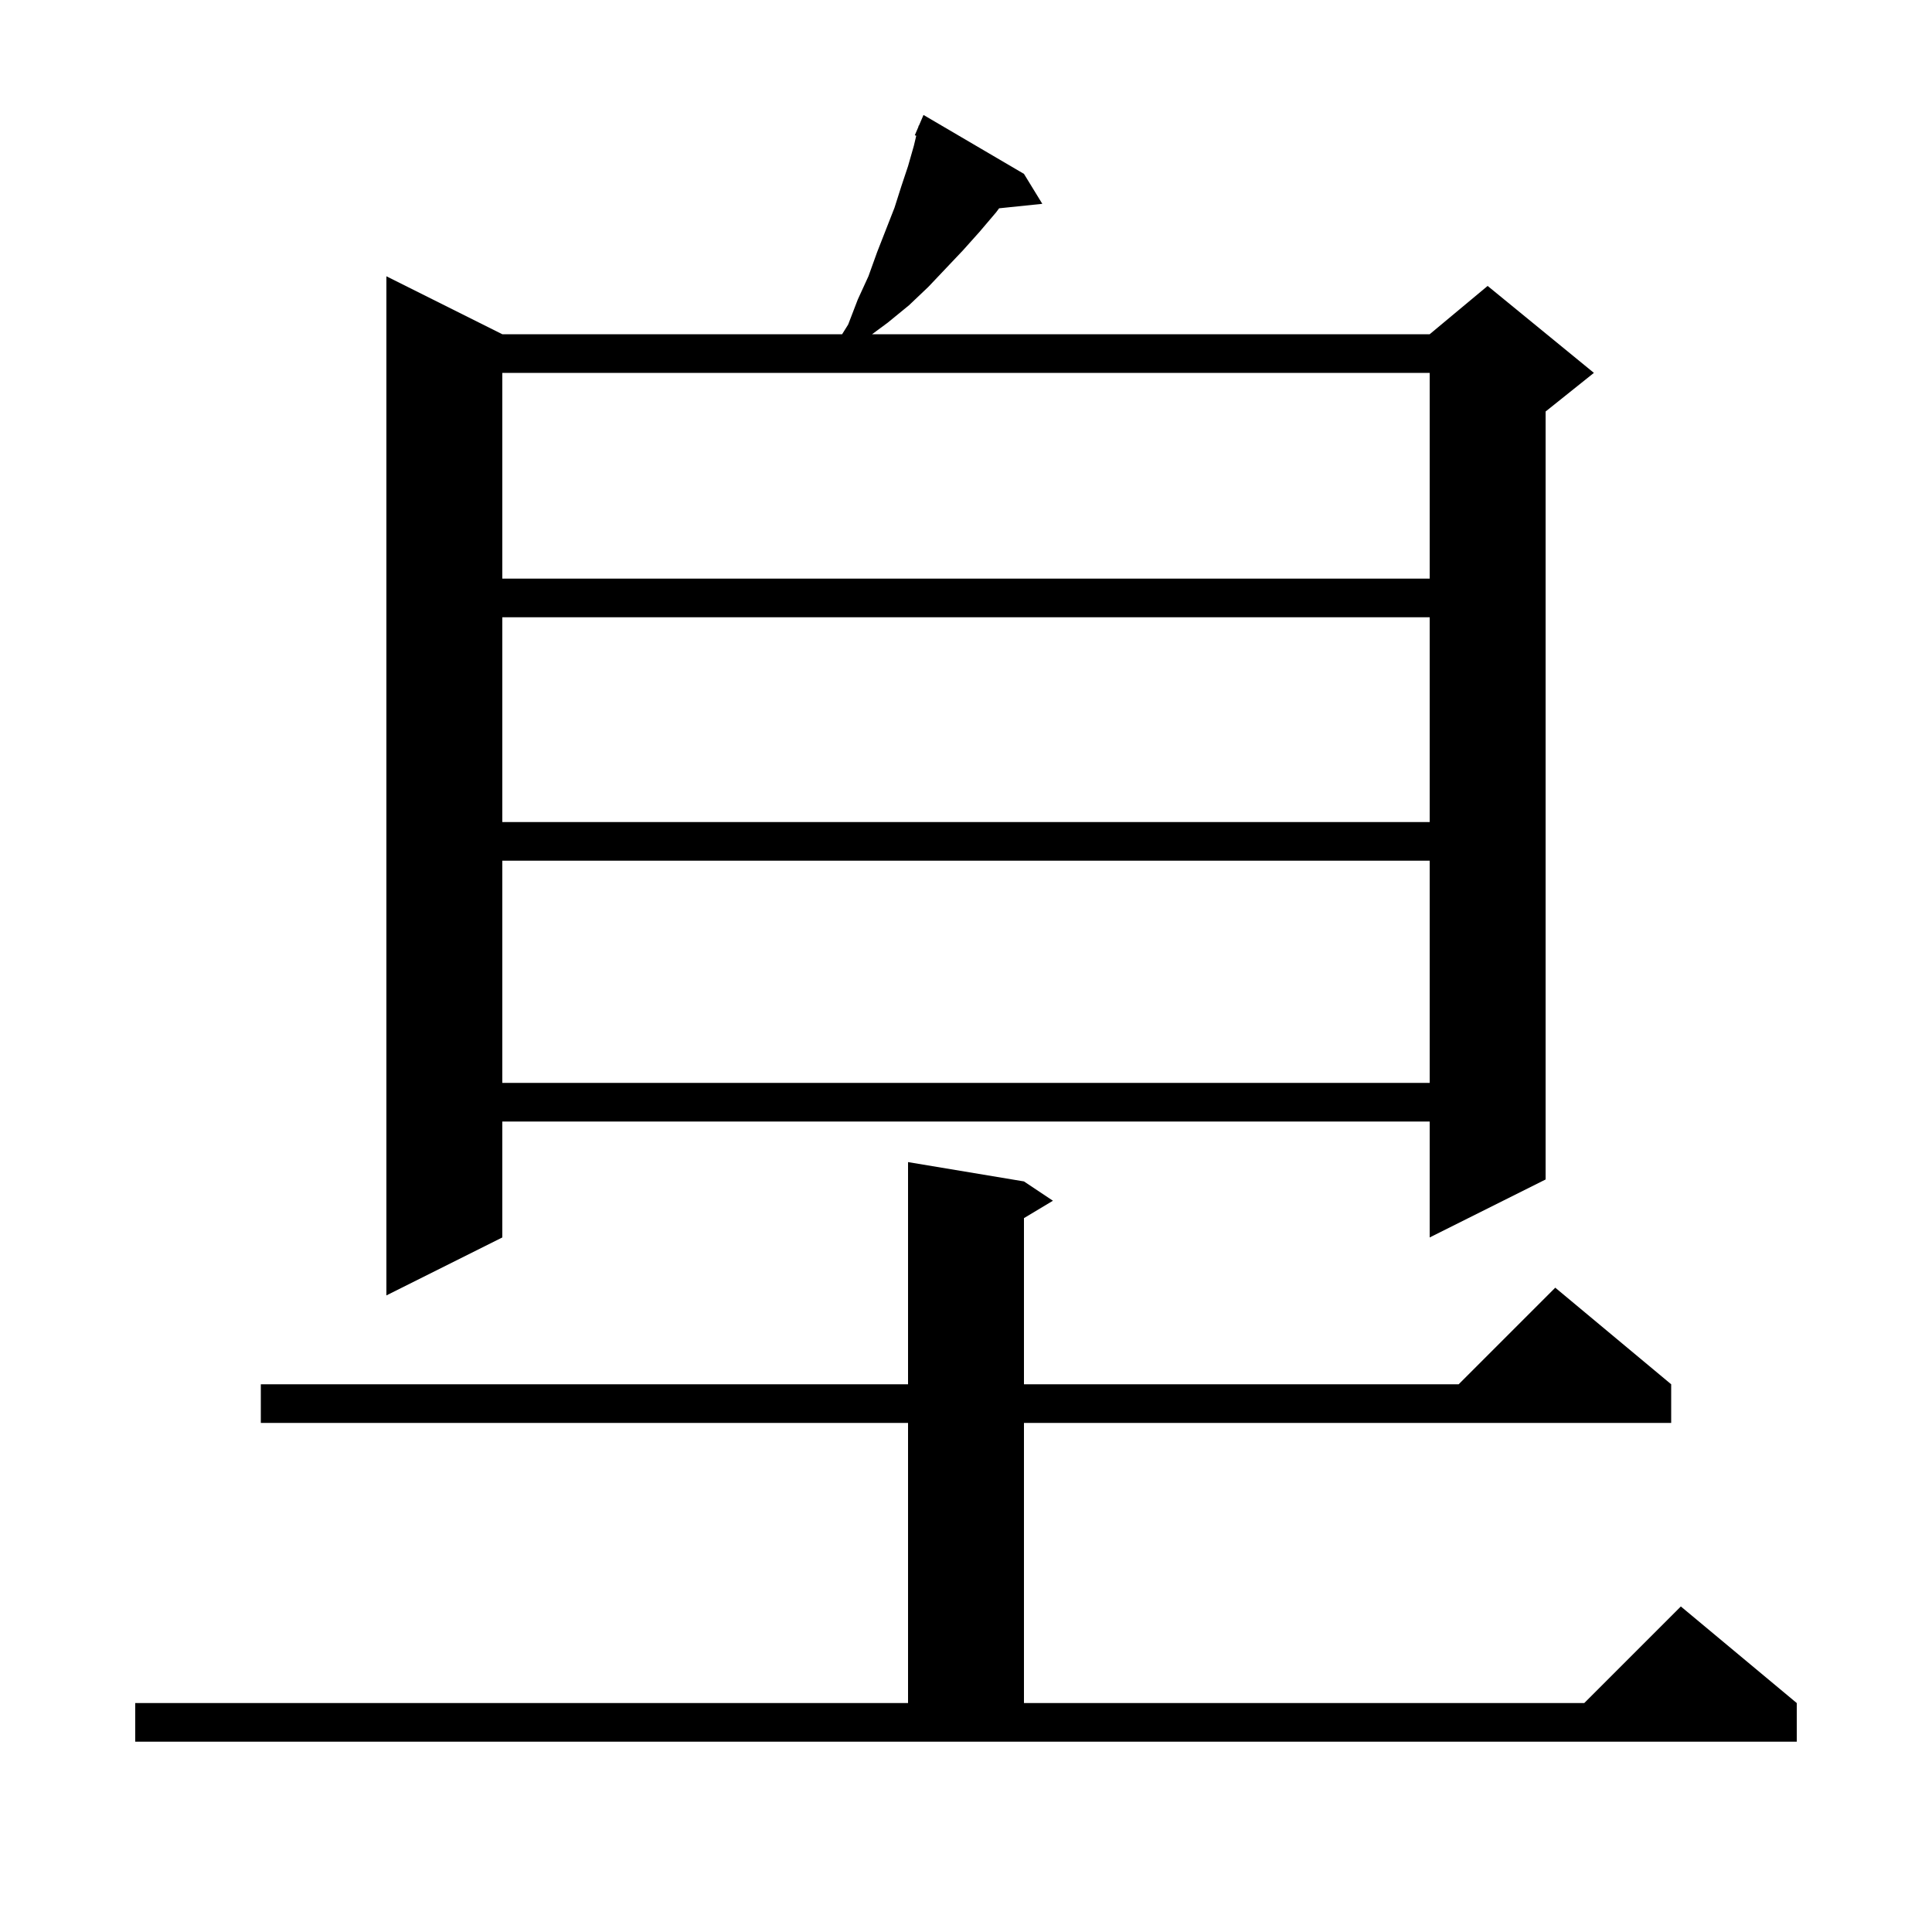
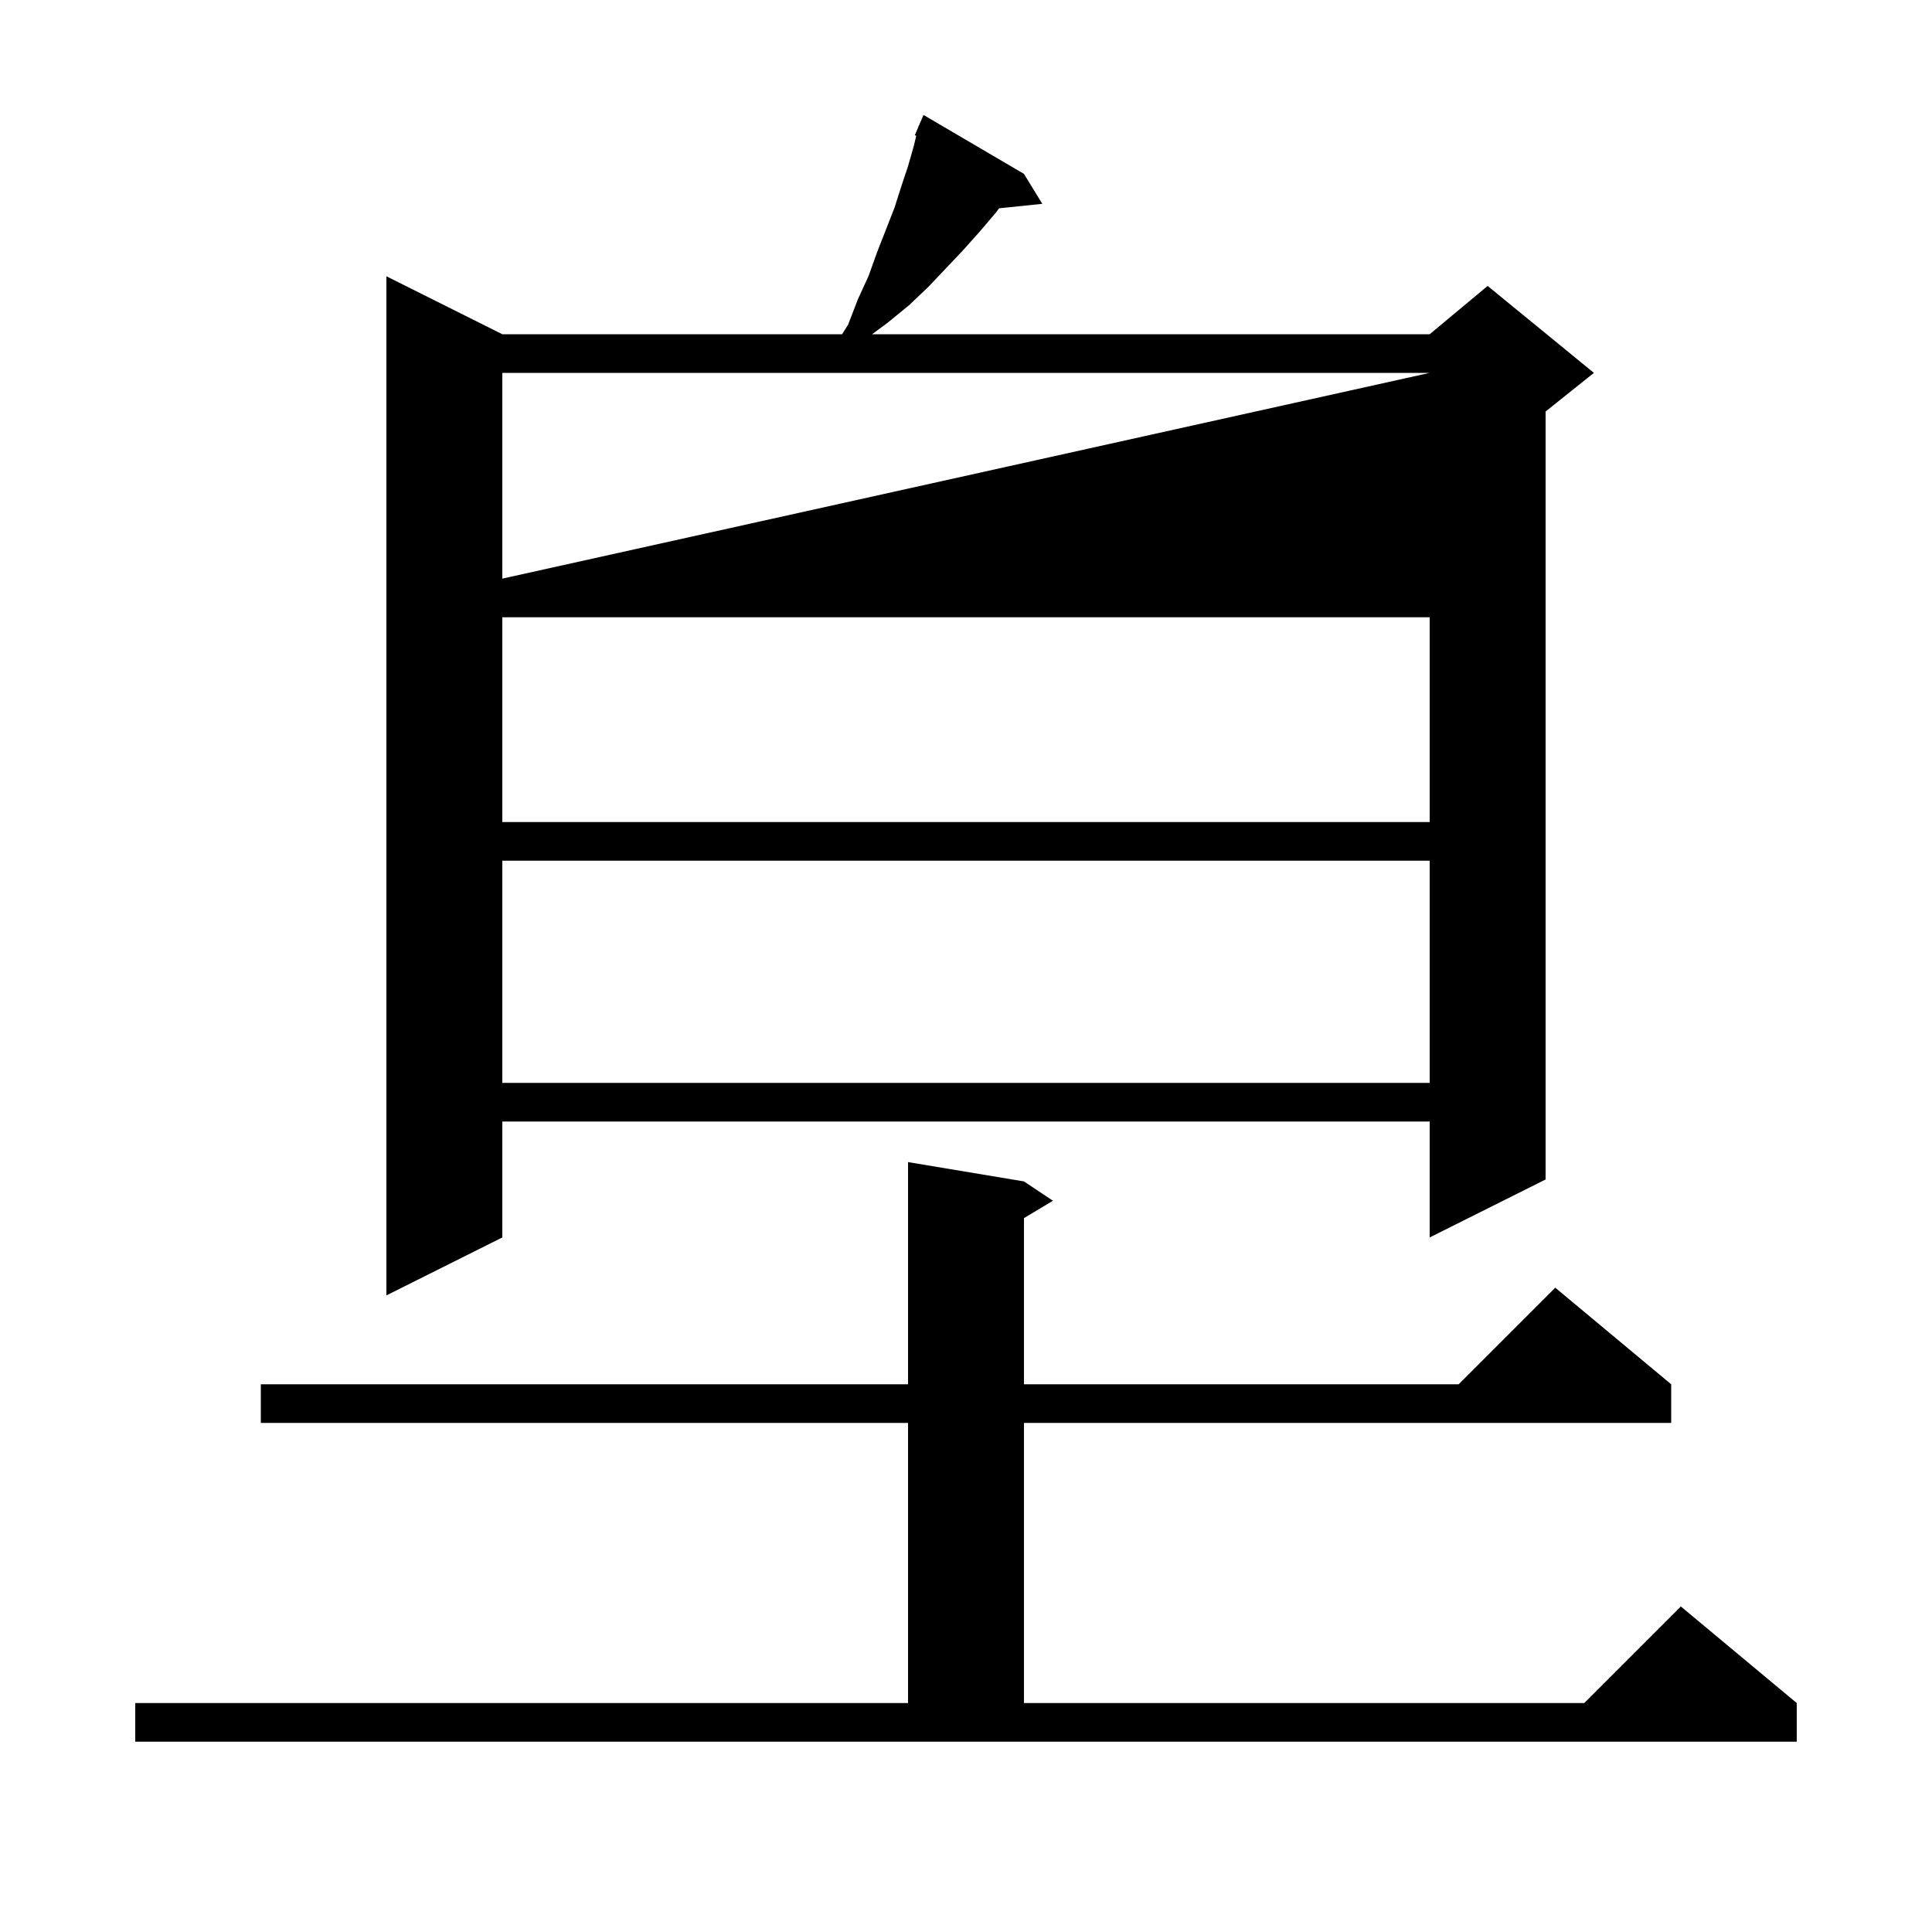
<svg xmlns="http://www.w3.org/2000/svg" version="1.1" baseProfile="full" viewBox="0 0 200 200" width="200" height="200">
  <g fill="black">
-     <path d="M 14.0 176.3 L 94.0 176.3 L 94.0 147.3 L 27.0 147.3 L 27.0 143.3 L 94.0 143.3 L 94.0 120.3 L 106.0 122.3 L 109.0 124.3 L 106.0 126.1 L 106.0 143.3 L 151.0 143.3 L 161.0 133.3 L 173.0 143.3 L 173.0 147.3 L 106.0 147.3 L 106.0 176.3 L 164.0 176.3 L 174.0 166.3 L 186.0 176.3 L 186.0 180.3 L 14.0 180.3 Z M 106.0 18.0 L 107.9 21.1 L 103.428 21.563 L 103.1 22.0 L 101.4 24.0 L 99.7 25.9 L 96.1 29.7 L 94.1 31.6 L 91.9 33.4 L 90.276 34.6 L 148.0 34.6 L 154.0 29.6 L 165.0 38.6 L 160.0 42.6 L 160.0 122.1 L 148.0 128.1 L 148.0 116.1 L 52.0 116.1 L 52.0 128.1 L 40.0 134.1 L 40.0 28.6 L 52.0 34.6 L 87.175 34.6 L 87.8 33.6 L 88.8 31.0 L 89.9 28.6 L 90.8 26.1 L 92.6 21.5 L 93.3 19.3 L 94.0 17.2 L 94.6 15.1 L 94.849 14.053 L 94.7 14.0 L 95.064 13.15 L 95.1 13.0 L 95.124 13.011 L 95.6 11.9 Z M 52.0 89.1 L 52.0 112.1 L 148.0 112.1 L 148.0 89.1 Z M 52.0 63.9 L 52.0 85.1 L 148.0 85.1 L 148.0 63.9 Z M 52.0 38.6 L 52.0 59.9 L 148.0 59.9 L 148.0 38.6 Z " />
+     <path d="M 14.0 176.3 L 94.0 176.3 L 94.0 147.3 L 27.0 147.3 L 27.0 143.3 L 94.0 143.3 L 94.0 120.3 L 106.0 122.3 L 109.0 124.3 L 106.0 126.1 L 106.0 143.3 L 151.0 143.3 L 161.0 133.3 L 173.0 143.3 L 173.0 147.3 L 106.0 147.3 L 106.0 176.3 L 164.0 176.3 L 174.0 166.3 L 186.0 176.3 L 186.0 180.3 L 14.0 180.3 Z M 106.0 18.0 L 107.9 21.1 L 103.428 21.563 L 103.1 22.0 L 101.4 24.0 L 99.7 25.9 L 96.1 29.7 L 94.1 31.6 L 91.9 33.4 L 90.276 34.6 L 148.0 34.6 L 154.0 29.6 L 165.0 38.6 L 160.0 42.6 L 160.0 122.1 L 148.0 128.1 L 148.0 116.1 L 52.0 116.1 L 52.0 128.1 L 40.0 134.1 L 40.0 28.6 L 52.0 34.6 L 87.175 34.6 L 87.8 33.6 L 88.8 31.0 L 89.9 28.6 L 90.8 26.1 L 92.6 21.5 L 93.3 19.3 L 94.0 17.2 L 94.6 15.1 L 94.849 14.053 L 94.7 14.0 L 95.064 13.15 L 95.1 13.0 L 95.124 13.011 L 95.6 11.9 Z M 52.0 89.1 L 52.0 112.1 L 148.0 112.1 L 148.0 89.1 Z M 52.0 63.9 L 52.0 85.1 L 148.0 85.1 L 148.0 63.9 Z M 52.0 38.6 L 52.0 59.9 L 148.0 38.6 Z " />
  </g>
</svg>